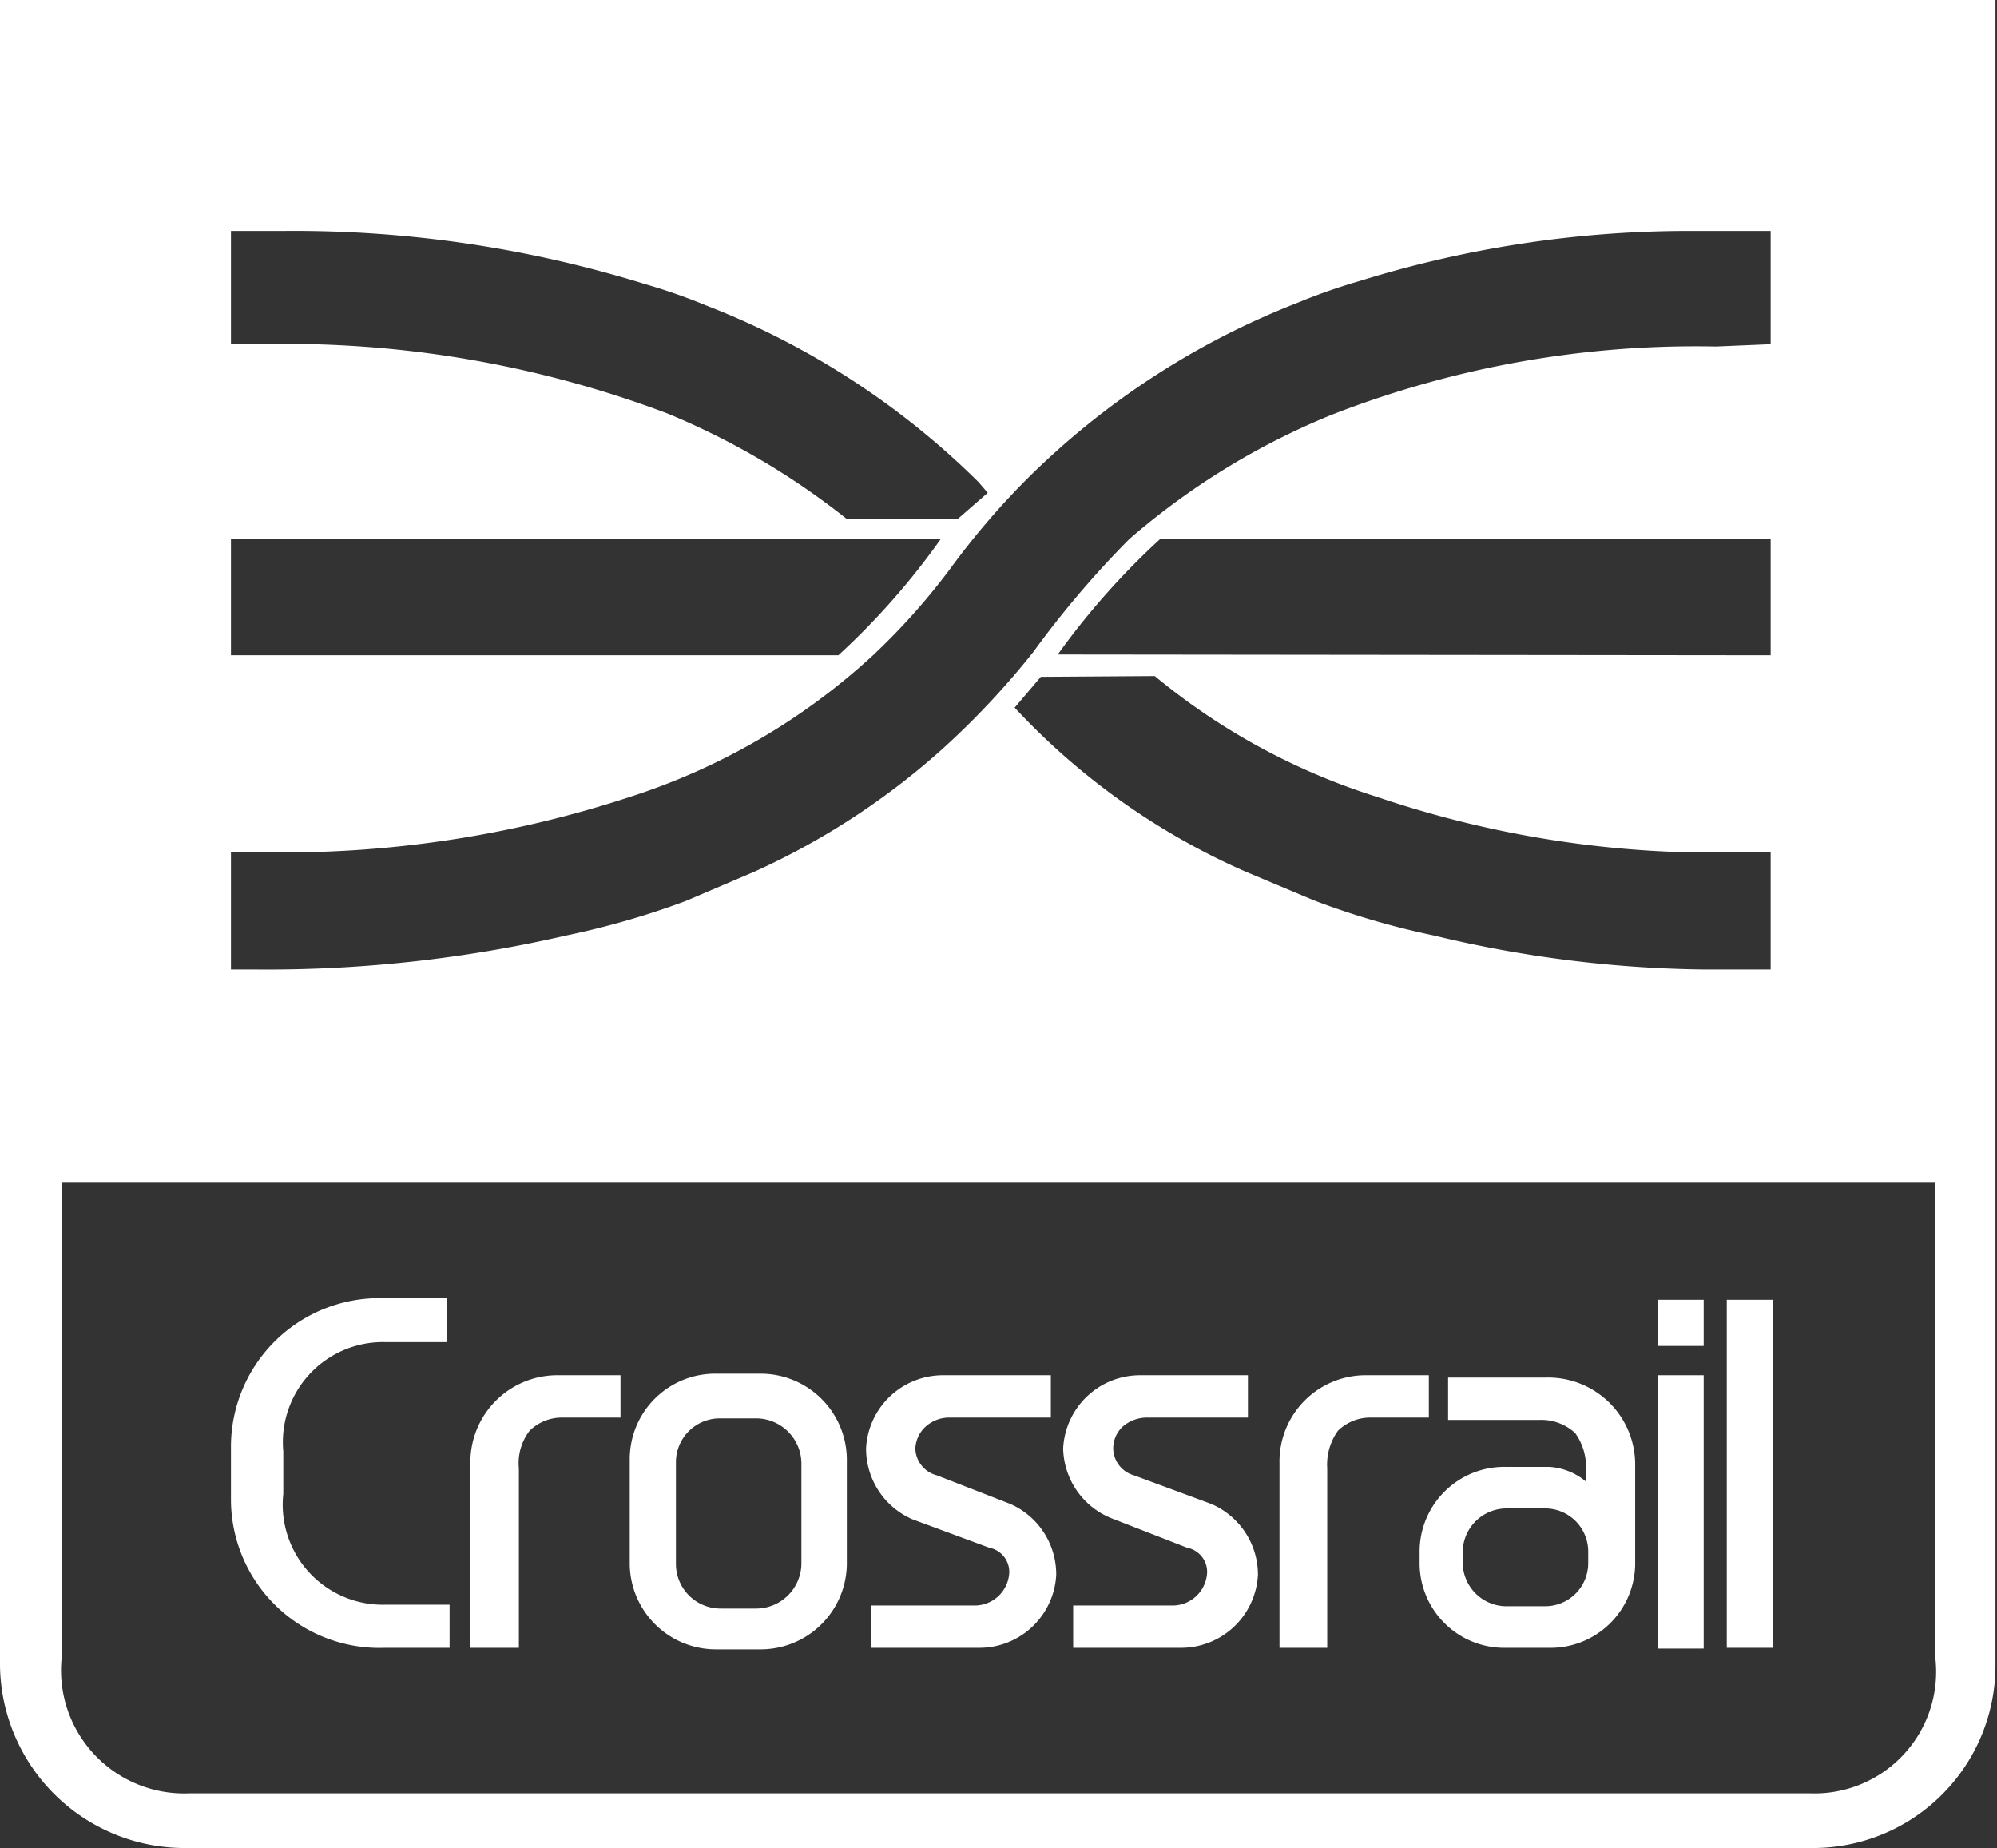
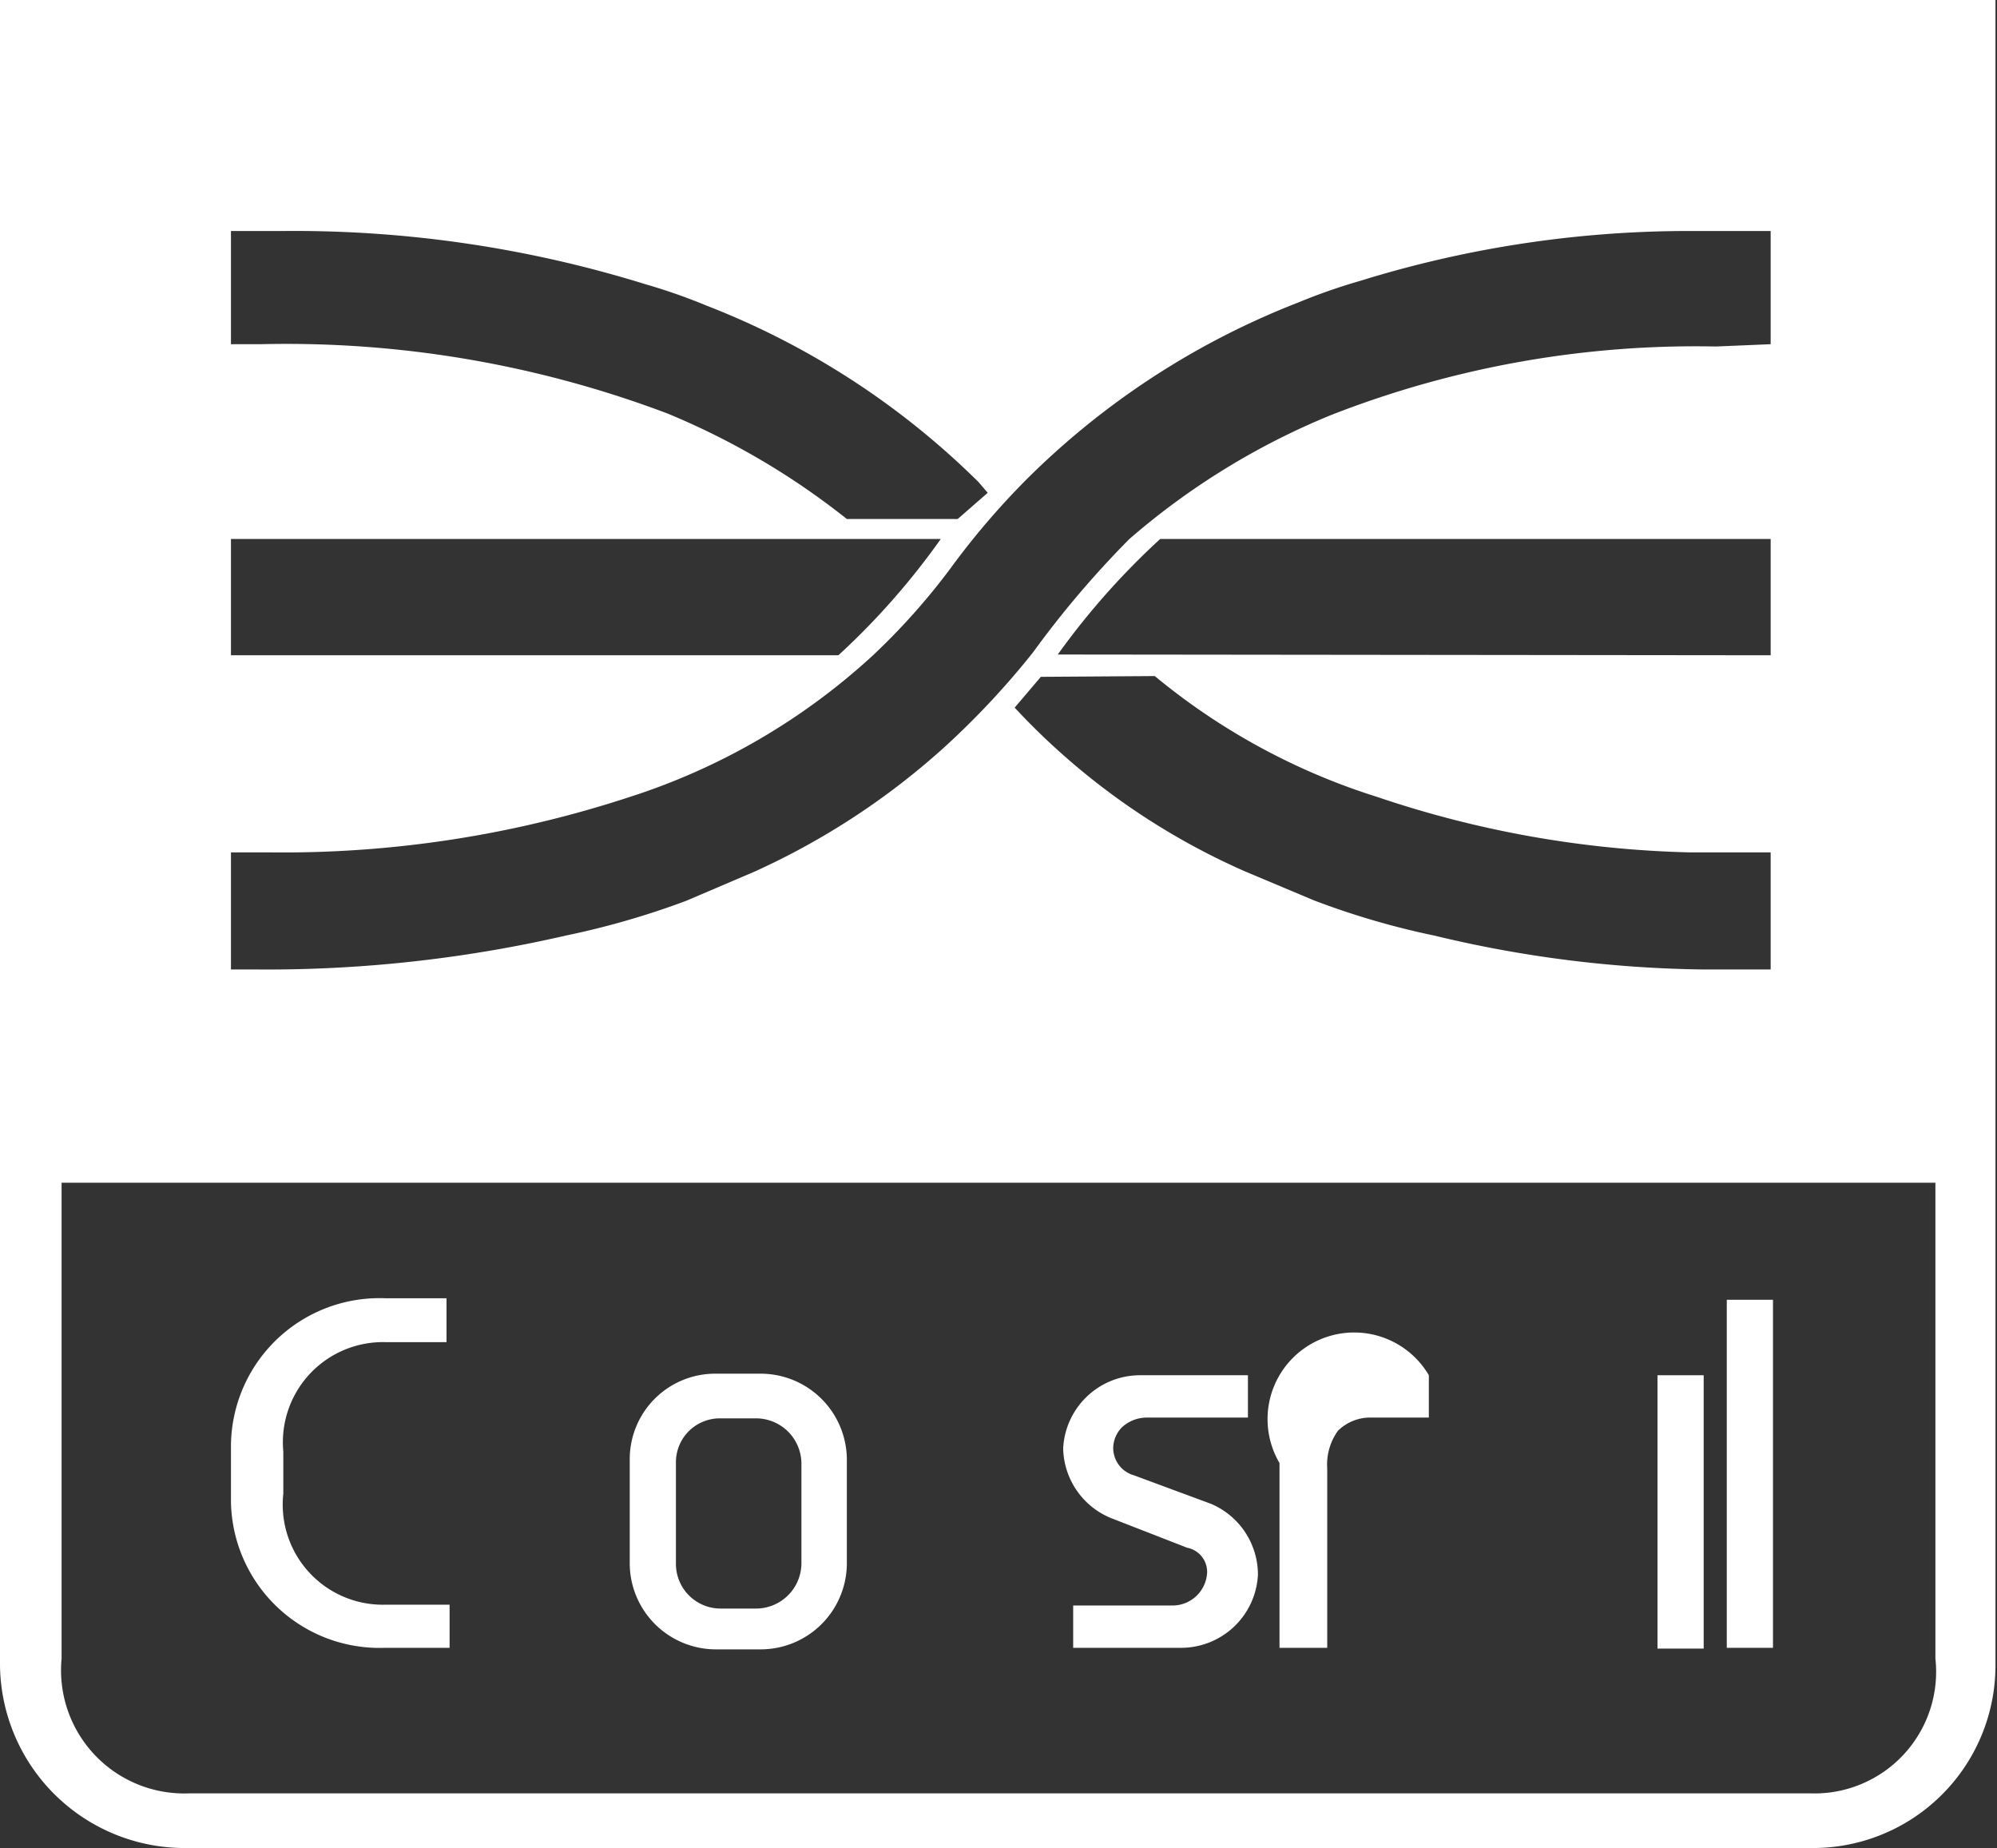
<svg xmlns="http://www.w3.org/2000/svg" viewBox="0 0 25.94 24">
  <rect x="0" y="0" width="25.94" height="24" fill="#333333" stroke="none" />
  <defs>
    <style>.cls-1{fill:#fff;}</style>
  </defs>
  <g id="Layer_2" data-name="Layer 2">
    <g id="Layer_1-2" data-name="Layer 1">
      <path class="cls-1" d="M9.31,21.42h.57A1.12,1.12,0,0,0,11,20.32V18.94a1.12,1.12,0,0,0-1.14-1.1H9.31a1.11,1.11,0,0,0-1.13,1.1v1.38A1.12,1.12,0,0,0,9.31,21.42ZM8.78,19a.57.57,0,0,1,.58-.58h.47a.59.59,0,0,1,.58.58v1.31h0a.59.59,0,0,1-.59.58H9.36a.58.58,0,0,1-.58-.58Z" />
-       <polygon class="cls-1" points="22.13 16.88 22.07 16.88 21.53 16.88 21.53 17.48 22.13 17.48 22.13 16.88" />
      <rect class="cls-1" x="21.53" y="17.86" width="0.6" height="3.55" />
      <polygon class="cls-1" points="23.03 21.4 23.03 17.86 23.03 17.48 23.03 16.88 22.97 16.88 22.43 16.88 22.43 17.48 22.43 17.86 22.43 21.4 23.03 21.4" />
-       <path class="cls-1" d="M6.74,19.07a.69.69,0,0,1,.14-.49.6.6,0,0,1,.44-.17h.74v-.55h-.8A1.13,1.13,0,0,0,6.11,19V21.4h.63Z" />
-       <path class="cls-1" d="M17.24,19.07a.75.75,0,0,1,.14-.49.6.6,0,0,1,.44-.17h.74v-.55h-.8A1.12,1.12,0,0,0,16.62,19V21.4h.62Z" />
+       <path class="cls-1" d="M17.24,19.07a.75.75,0,0,1,.14-.49.6.6,0,0,1,.44-.17h.74v-.55A1.12,1.12,0,0,0,16.62,19V21.4h.62Z" />
      <path class="cls-1" d="M5,21.4h.84v-.56H5A1.3,1.3,0,0,1,3.68,19.4v-.55A1.3,1.3,0,0,1,5,17.43h.8v-.57H5a1.93,1.93,0,0,0-2,1.92v.71A1.93,1.93,0,0,0,5,21.4Z" />
-       <path class="cls-1" d="M11.85,19.73l1,.37a.32.32,0,0,1,.26.32.45.45,0,0,1-.43.43H11.32v.55h1.4a1,1,0,0,0,1-.95,1,1,0,0,0-.6-.92l-.95-.37a.37.37,0,0,1-.28-.35.41.41,0,0,1,.13-.28.46.46,0,0,1,.33-.12h1.3v-.55h-1.4a1,1,0,0,0-1,.95A1,1,0,0,0,11.85,19.73Z" />
      <path class="cls-1" d="M14.47,19.73l.95.37a.32.32,0,0,1,.26.32.45.45,0,0,1-.43.43H13.94v.55h1.4a1,1,0,0,0,1-.95,1,1,0,0,0-.61-.92l-1-.37a.37.37,0,0,1-.27-.35.39.39,0,0,1,.12-.28.48.48,0,0,1,.33-.12h1.3v-.55h-1.4a1,1,0,0,0-1,.95A1,1,0,0,0,14.47,19.73Z" />
-       <path class="cls-1" d="M20.12,19.05h-.57a1.1,1.1,0,0,0-1.11,1.09v.18a1.1,1.1,0,0,0,1.12,1.08h.56a1.1,1.1,0,0,0,1.12-1.08v-.18h0V19a1.13,1.13,0,0,0-1.15-1.11H18.81v.55H20a.65.65,0,0,1,.46.17.75.75,0,0,1,.14.49v.14A.82.82,0,0,0,20.12,19.05Zm.51,1.1v.15a.56.56,0,0,1-.57.56h-.47A.57.57,0,0,1,19,20.3v-.15a.57.57,0,0,1,.58-.56h.47A.56.56,0,0,1,20.63,20.15Z" />
      <path class="cls-1" d="M0,0V.81H0L0,21.17H0v.46A2.4,2.4,0,0,0,2.42,24H23.55a2.37,2.37,0,0,0,2.37-2.37V21l0-20.15h0V0ZM15,8.78a8.54,8.54,0,0,0,2.89,1.57,13.65,13.65,0,0,0,4.07.72H23v1.52h-.9a15.64,15.64,0,0,1-3.47-.44,10.25,10.25,0,0,1-1.57-.46l-.88-.37a9.06,9.06,0,0,1-3-2.13l.34-.4ZM13.74,8.5A9.72,9.72,0,0,1,15.07,7H23V8.51Zm8.55-4a13,13,0,0,0-5,.89A9.45,9.45,0,0,0,14.67,7l0,0a12.62,12.62,0,0,0-1.25,1.47,10.52,10.52,0,0,1-1.16,1.24A9.54,9.54,0,0,1,9.8,11.32l-.89.38a10.64,10.64,0,0,1-1.56.45,17.31,17.31,0,0,1-4.07.44H3V11.07h.52a14.42,14.42,0,0,0,4.66-.72,8.49,8.49,0,0,0,3.16-1.84,8.63,8.63,0,0,0,1-1.12,10,10,0,0,1,1-1.17,10.27,10.27,0,0,1,3.52-2.29,7.57,7.57,0,0,1,.8-.28A14.41,14.41,0,0,1,22,3h1V4.47ZM12.44,6.74H11A9.69,9.69,0,0,0,8.67,5.37a14,14,0,0,0-5.28-.9H3V3h.68a15.38,15.38,0,0,1,4.7.69,7.57,7.57,0,0,1,.8.28,10.33,10.33,0,0,1,3.53,2.29l.12.14ZM12.22,7a9.48,9.48,0,0,1-1.33,1.51H3V7ZM25.14,20.85h0v.69a1.58,1.58,0,0,1-1.63,1.75H3.3c-.16,0-.45,0-.84,0A1.6,1.6,0,0,1,.8,21.54v-.69h0V15.36H25.14Z" />
    </g>
  </g>
</svg>